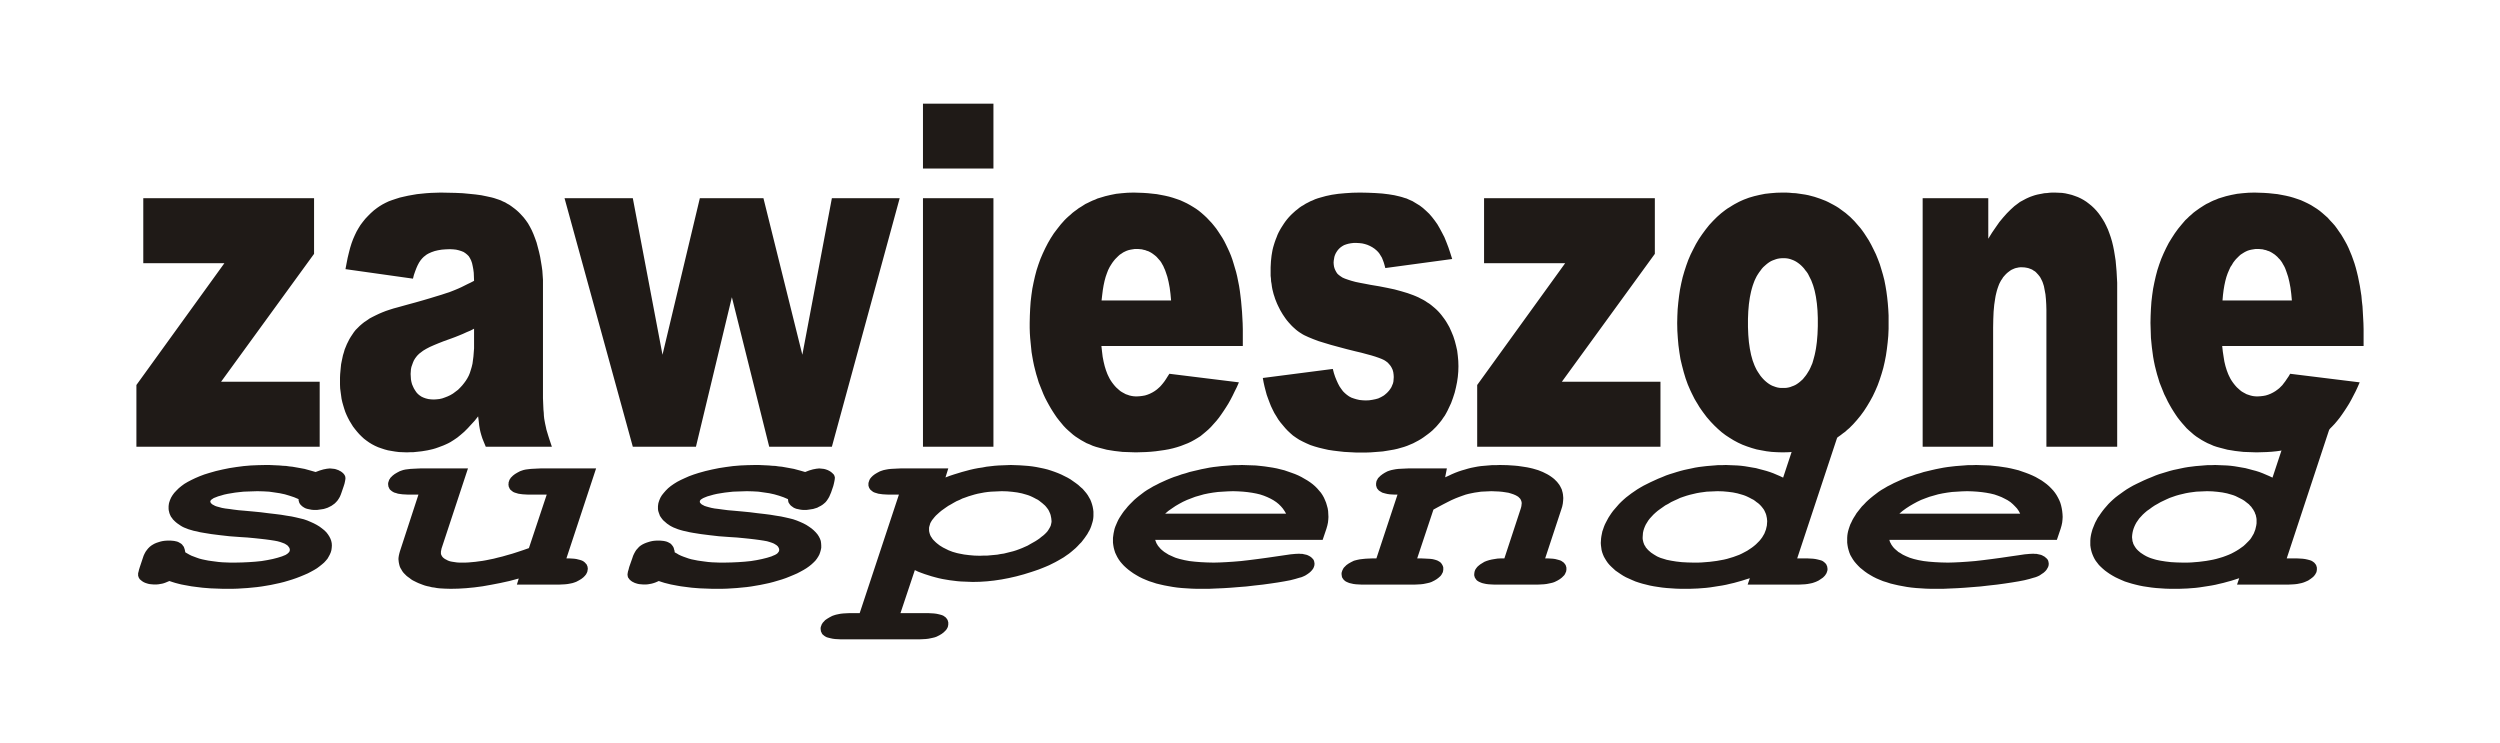
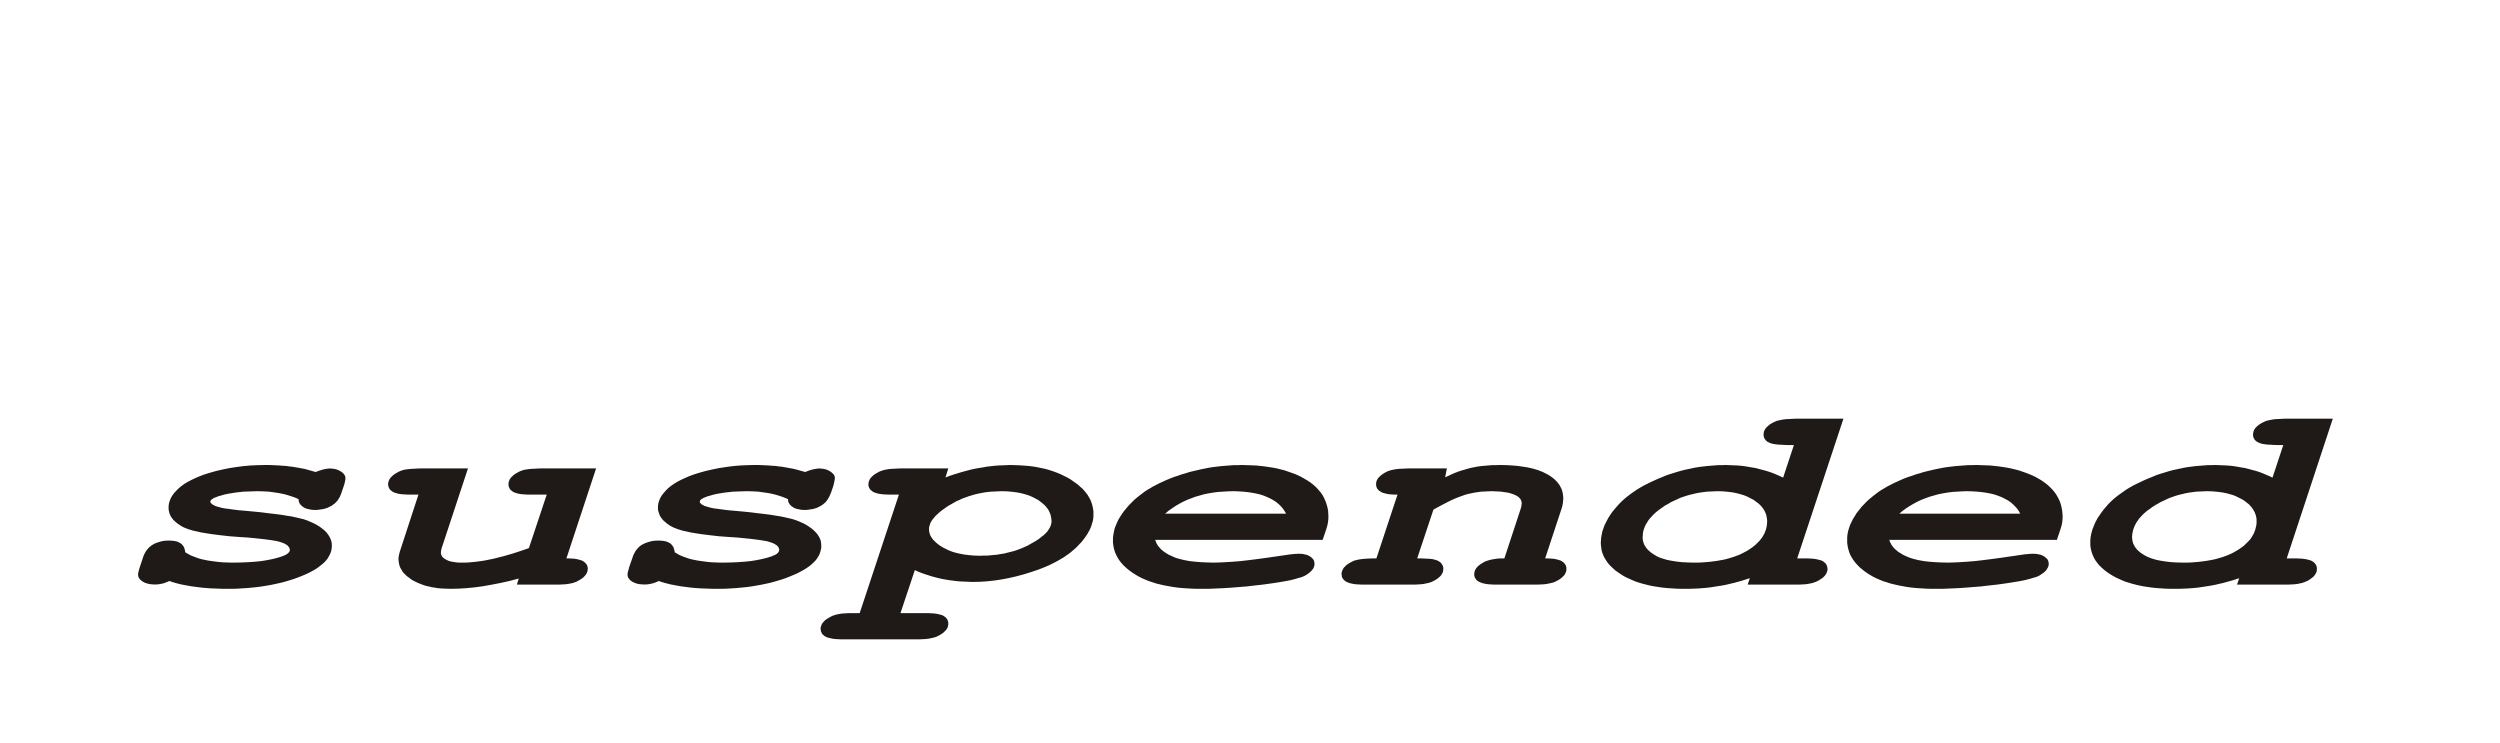
<svg xmlns="http://www.w3.org/2000/svg" fill-rule="evenodd" height="0.554in" preserveAspectRatio="none" stroke-linecap="round" viewBox="0 0 16000 4765" width="1.864in">
  <style type="text/css">
.brush0 { fill: rgb(255,255,255); }
.pen0 { stroke: rgb(0,0,0); stroke-width: 1; stroke-linejoin: round; }
.brush1 { fill: rgb(31,26,23); }
.pen1 { stroke: none; }
</style>
  <g>
-     <path class="pen1 brush1" d="M 917,1271  L 2010,1271 2010,1628 1415,2448 2046,2448 2046,2865 873,2865 873,2469 1436,1688 917,1688 917,1271 z M 2643,1787  L 2211,1726 2218,1689 2225,1653 2233,1620 2241,1589 2250,1560 2260,1533 2271,1508 2282,1485 2294,1464 2307,1443 2322,1423 2338,1403 2355,1385 2373,1367 2393,1349 2414,1333 2430,1322 2448,1311 2467,1301 2488,1291 2510,1283 2534,1275 2559,1267 2585,1261 2612,1255 2640,1250 2669,1245 2698,1242 2728,1239 2758,1237 2789,1236 2820,1235 2869,1236 2916,1237 2961,1239 3003,1243 3043,1247 3080,1252 3114,1259 3146,1266 3161,1270 3176,1275 3191,1280 3205,1285 3219,1292 3233,1298 3246,1306 3259,1313 3272,1322 3284,1331 3296,1340 3308,1350 3319,1360 3330,1371 3341,1383 3351,1394 3365,1412 3379,1432 3391,1453 3403,1476 3414,1501 3424,1527 3434,1555 3442,1585 3450,1616 3457,1647 3462,1677 3467,1707 3471,1736 3473,1765 3475,1794 3475,1822 3475,2526 3475,2553 3476,2579 3477,2603 3478,2626 3480,2647 3481,2667 3483,2685 3486,2702 3489,2718 3493,2736 3497,2755 3503,2775 3509,2795 3516,2817 3524,2841 3532,2865 3109,2865 3097,2836 3087,2811 3080,2789 3075,2771 3071,2753 3067,2730 3064,2702 3060,2670 3038,2698 3015,2723 2993,2747 2971,2769 2949,2788 2927,2806 2905,2821 2883,2835 2868,2843 2853,2850 2837,2857 2821,2863 2805,2869 2788,2875 2771,2880 2754,2884 2736,2888 2718,2891 2700,2894 2682,2896 2663,2898 2644,2900 2625,2900 2605,2901 2579,2900 2554,2899 2530,2896 2506,2892 2483,2888 2461,2882 2440,2875 2420,2868 2400,2859 2381,2849 2363,2838 2346,2826 2329,2813 2314,2799 2299,2784 2285,2768 2272,2752 2259,2735 2248,2717 2237,2699 2227,2680 2218,2661 2210,2642 2203,2621 2197,2601 2191,2580 2186,2558 2183,2536 2180,2514 2177,2491 2176,2467 2176,2443 2176,2421 2177,2399 2179,2377 2181,2356 2183,2336 2187,2316 2191,2297 2195,2278 2201,2259 2206,2241 2213,2224 2220,2207 2228,2191 2236,2175 2245,2160 2255,2145 2265,2130 2276,2116 2289,2103 2302,2090 2317,2077 2332,2065 2349,2054 2366,2042 2385,2032 2405,2022 2426,2012 2447,2003 2470,1994 2494,1986 2519,1978 2545,1971 2606,1954 2661,1939 2710,1925 2754,1912 2793,1900 2826,1890 2853,1881 2875,1874 2893,1867 2913,1859 2932,1851 2952,1842 2972,1832 2992,1822 3013,1812 3034,1801 3033,1774 3032,1749 3029,1726 3025,1705 3021,1687 3015,1670 3008,1656 3000,1643 2990,1633 2979,1624 2967,1616 2952,1610 2936,1605 2919,1601 2900,1599 2879,1598 2852,1599 2827,1601 2803,1605 2782,1610 2762,1617 2744,1625 2735,1630 2727,1635 2720,1641 2713,1646 2702,1657 2692,1669 2682,1684 2673,1701 2665,1719 2657,1740 2649,1763 2643,1787 z M 3034,2108  L 3011,2120 2987,2130 2963,2141 2939,2151 2914,2161 2890,2170 2865,2179 2840,2188 2807,2201 2778,2213 2751,2225 2728,2237 2708,2249 2691,2262 2683,2268 2677,2274 2671,2280 2666,2286 2657,2298 2649,2311 2643,2325 2638,2339 2633,2353 2630,2368 2629,2383 2628,2398 2629,2416 2630,2433 2633,2449 2637,2464 2643,2478 2649,2491 2657,2504 2665,2516 2675,2527 2686,2536 2698,2544 2711,2550 2725,2555 2741,2559 2757,2561 2775,2562 2793,2561 2812,2559 2830,2555 2847,2549 2865,2542 2882,2534 2899,2524 2915,2512 2931,2500 2945,2486 2958,2472 2970,2457 2981,2442 2991,2426 3000,2409 3007,2392 3013,2373 3019,2353 3024,2332 3027,2309 3030,2286 3032,2260 3034,2234 3034,2206 3034,2108 z M 3613,1271  L 4050,1271 4240,2275 4479,1271 4886,1271 5135,2275 5324,1271 5758,1271 5324,2865 4923,2865 4684,1906 4454,2865 4050,2865 3613,1271 z M 5907,665  L 6358,665 6358,1081 5907,1081 5907,665 z M 5907,1271  L 6358,1271 6358,2865 5907,2865 5907,1271 z M 7954,2219  L 7049,2219 7053,2255 7057,2288 7063,2319 7070,2348 7078,2374 7087,2398 7092,2409 7097,2419 7102,2429 7108,2439 7116,2451 7125,2463 7134,2474 7143,2484 7153,2493 7163,2502 7173,2510 7183,2516 7194,2522 7205,2528 7217,2532 7228,2536 7241,2539 7253,2541 7266,2542 7279,2542 7295,2541 7311,2539 7328,2536 7344,2531 7359,2525 7375,2517 7390,2508 7405,2497 7414,2489 7424,2480 7433,2470 7443,2458 7453,2445 7463,2430 7473,2414 7484,2397 7929,2452 7916,2482 7902,2510 7889,2537 7875,2564 7861,2589 7846,2613 7831,2636 7816,2658 7801,2679 7785,2699 7768,2718 7752,2736 7735,2753 7718,2768 7700,2783 7683,2797 7664,2809 7644,2821 7624,2832 7603,2842 7580,2851 7557,2860 7532,2868 7507,2875 7481,2881 7453,2886 7425,2890 7396,2894 7365,2897 7334,2899 7302,2900 7269,2901 7240,2900 7212,2899 7184,2898 7158,2895 7132,2892 7107,2888 7083,2884 7060,2878 7037,2872 7015,2866 6994,2859 6974,2850 6954,2842 6936,2832 6918,2822 6901,2811 6884,2800 6868,2788 6852,2774 6836,2760 6821,2746 6806,2730 6792,2713 6778,2696 6764,2678 6751,2659 6738,2639 6725,2618 6713,2597 6701,2575 6689,2552 6678,2528 6668,2503 6658,2478 6648,2453 6640,2426 6632,2400 6625,2373 6618,2345 6612,2316 6607,2288 6602,2258 6599,2228 6596,2198 6593,2167 6591,2136 6590,2104 6590,2071 6591,2025 6593,1980 6596,1936 6601,1893 6607,1851 6615,1811 6624,1771 6634,1733 6646,1696 6659,1660 6674,1625 6690,1591 6707,1558 6725,1527 6745,1496 6767,1467 6789,1439 6813,1412 6825,1400 6838,1388 6851,1377 6864,1365 6877,1355 6891,1345 6904,1335 6919,1326 6933,1317 6947,1308 6962,1301 6978,1293 6993,1286 7009,1280 7024,1273 7041,1268 7074,1258 7108,1250 7143,1243 7180,1239 7217,1236 7256,1235 7287,1236 7317,1237 7347,1239 7375,1242 7403,1245 7430,1250 7456,1255 7482,1261 7506,1268 7530,1276 7553,1284 7575,1294 7596,1304 7616,1315 7636,1327 7655,1339 7673,1352 7690,1366 7707,1381 7723,1396 7739,1413 7755,1430 7769,1447 7784,1466 7797,1485 7810,1505 7823,1525 7835,1546 7846,1568 7857,1591 7868,1615 7878,1639 7887,1664 7895,1690 7903,1717 7911,1744 7918,1773 7924,1803 7930,1833 7935,1865 7939,1897 7943,1931 7946,1965 7949,2000 7951,2036 7953,2073 7954,2111 7954,2150 7954,2219 z M 7495,1927  L 7491,1884 7486,1845 7479,1808 7471,1775 7466,1760 7461,1745 7456,1731 7450,1718 7445,1706 7438,1694 7432,1683 7425,1673 7417,1664 7410,1656 7402,1647 7394,1640 7385,1633 7377,1627 7368,1621 7359,1616 7349,1611 7339,1608 7329,1604 7319,1602 7308,1599 7297,1598 7286,1597 7274,1597 7261,1597 7248,1599 7236,1601 7223,1604 7211,1608 7200,1613 7188,1619 7178,1626 7167,1633 7157,1642 7147,1652 7137,1662 7128,1673 7119,1685 7110,1699 7102,1712 7092,1732 7084,1753 7076,1776 7069,1802 7063,1830 7058,1860 7054,1892 7050,1927 7495,1927 z M 8082,2424  L 8530,2366 8537,2393 8545,2417 8554,2439 8563,2459 8573,2478 8584,2494 8595,2509 8607,2521 8620,2532 8634,2542 8649,2550 8666,2556 8683,2561 8701,2565 8720,2567 8741,2568 8763,2567 8783,2564 8803,2560 8821,2555 8838,2547 8854,2538 8861,2533 8868,2527 8875,2521 8881,2515 8890,2505 8898,2494 8905,2483 8910,2471 8915,2459 8918,2446 8919,2432 8920,2418 8919,2402 8917,2387 8913,2372 8907,2359 8900,2347 8891,2336 8881,2325 8869,2316 8858,2309 8843,2302 8825,2295 8802,2287 8776,2279 8746,2271 8713,2262 8675,2253 8619,2239 8567,2225 8519,2212 8476,2199 8437,2187 8403,2174 8374,2162 8348,2150 8337,2144 8326,2137 8315,2130 8304,2122 8294,2114 8284,2105 8274,2096 8264,2086 8255,2076 8245,2065 8236,2054 8227,2042 8210,2017 8194,1990 8187,1976 8180,1962 8173,1947 8167,1932 8161,1917 8156,1901 8151,1886 8147,1870 8143,1854 8140,1837 8138,1821 8135,1804 8134,1786 8132,1769 8132,1751 8132,1733 8132,1714 8133,1695 8134,1676 8136,1657 8138,1639 8141,1621 8144,1604 8148,1587 8153,1570 8158,1554 8164,1537 8170,1522 8176,1506 8183,1491 8191,1476 8199,1462 8208,1448 8217,1434 8226,1421 8236,1408 8246,1396 8257,1384 8268,1373 8280,1362 8291,1352 8304,1342 8316,1332 8329,1323 8343,1315 8357,1306 8371,1299 8386,1291 8401,1285 8416,1278 8433,1272 8450,1267 8468,1262 8486,1257 8505,1253 8524,1249 8565,1243 8609,1239 8655,1236 8704,1235 8755,1236 8802,1238 8846,1241 8887,1246 8924,1252 8958,1260 8973,1264 8988,1269 9002,1273 9015,1279 9040,1290 9063,1304 9086,1318 9107,1334 9127,1352 9147,1371 9165,1392 9182,1414 9199,1438 9214,1464 9229,1492 9244,1521 9257,1553 9270,1587 9282,1623 9294,1661 8866,1719 8861,1700 8856,1683 8850,1667 8844,1652 8836,1639 8828,1626 8820,1616 8810,1606 8797,1595 8782,1585 8767,1577 8751,1570 8735,1565 8718,1561 8700,1559 8682,1558 8663,1558 8646,1560 8630,1563 8616,1567 8602,1572 8590,1579 8580,1586 8570,1595 8562,1604 8555,1614 8549,1624 8544,1635 8540,1647 8538,1659 8536,1671 8535,1684 8536,1698 8538,1711 8542,1724 8547,1735 8553,1746 8560,1756 8569,1764 8580,1772 8592,1780 8608,1787 8628,1794 8650,1801 8676,1808 8705,1814 8737,1820 8773,1827 8827,1836 8878,1846 8925,1856 8969,1868 9009,1880 9045,1893 9062,1900 9078,1907 9093,1915 9107,1922 9121,1930 9134,1939 9147,1947 9159,1956 9171,1966 9183,1976 9194,1986 9205,1997 9215,2008 9225,2020 9234,2032 9243,2044 9252,2057 9260,2070 9268,2084 9276,2098 9289,2127 9301,2156 9311,2187 9319,2218 9326,2249 9330,2282 9333,2315 9334,2349 9333,2383 9330,2417 9325,2451 9318,2485 9310,2518 9299,2552 9287,2585 9272,2617 9264,2634 9256,2649 9247,2665 9237,2679 9227,2694 9216,2708 9205,2721 9193,2735 9181,2747 9168,2760 9154,2772 9140,2783 9125,2794 9110,2805 9095,2815 9078,2825 9061,2834 9044,2843 9025,2851 9006,2859 8986,2866 8965,2872 8944,2878 8922,2883 8899,2887 8875,2891 8850,2895 8825,2897 8799,2899 8773,2901 8745,2902 8717,2902 8678,2902 8639,2900 8603,2898 8567,2894 8534,2890 8501,2885 8470,2878 8441,2871 8413,2863 8386,2854 8361,2843 8338,2832 8315,2820 8295,2807 8275,2793 8258,2778 8241,2762 8225,2745 8210,2727 8195,2709 8181,2690 8169,2670 8156,2649 8145,2627 8134,2604 8125,2581 8116,2557 8107,2532 8100,2506 8093,2479 8087,2452 8082,2424 z M 9498,1271  L 10591,1271 10591,1628 9996,2448 10627,2448 10627,2865 9454,2865 9454,2469 10017,1688 9498,1688 9498,1271 z M 10734,2072  L 10735,2027 10737,1983 10741,1940 10746,1898 10752,1857 10760,1817 10769,1778 10780,1740 10792,1703 10805,1667 10820,1632 10837,1598 10854,1565 10873,1533 10894,1502 10916,1472 10939,1443 10964,1416 10989,1391 11015,1368 11029,1357 11042,1347 11056,1337 11071,1328 11085,1319 11100,1310 11115,1302 11130,1294 11145,1287 11161,1280 11177,1274 11193,1268 11227,1258 11261,1250 11296,1243 11332,1239 11369,1236 11408,1235 11429,1235 11451,1236 11472,1238 11493,1239 11514,1242 11534,1245 11554,1248 11574,1252 11593,1257 11612,1262 11630,1268 11648,1274 11666,1281 11684,1288 11701,1296 11718,1305 11735,1314 11751,1323 11767,1333 11782,1344 11797,1355 11812,1366 11827,1379 11841,1391 11855,1405 11868,1418 11881,1433 11894,1448 11907,1463 11919,1479 11931,1496 11942,1513 11960,1541 11976,1570 11991,1600 12006,1631 12019,1663 12031,1695 12041,1728 12051,1762 12060,1797 12067,1833 12073,1869 12078,1907 12082,1945 12085,1984 12087,2023 12087,2064 12087,2109 12085,2154 12081,2197 12076,2239 12070,2280 12062,2321 12053,2360 12042,2398 12030,2435 12017,2471 12002,2506 11986,2540 11968,2573 11949,2605 11929,2636 11907,2666 11884,2694 11860,2721 11847,2734 11835,2746 11822,2757 11809,2769 11795,2779 11781,2790 11767,2800 11753,2809 11738,2818 11723,2826 11708,2834 11693,2842 11677,2849 11661,2856 11645,2862 11628,2868 11611,2873 11594,2878 11577,2882 11559,2886 11523,2892 11486,2897 11448,2900 11409,2901 11374,2900 11339,2898 11306,2894 11273,2888 11242,2882 11211,2873 11181,2863 11152,2852 11124,2839 11096,2824 11070,2808 11044,2791 11019,2772 10995,2751 10972,2729 10949,2705 10936,2690 10923,2675 10911,2659 10899,2643 10887,2626 10876,2610 10866,2593 10855,2575 10845,2558 10836,2540 10827,2522 10818,2503 10802,2466 10788,2427 10776,2387 10765,2345 10755,2303 10748,2259 10742,2214 10738,2168 10735,2121 10734,2072 z M 11187,2071  L 11187,2097 11188,2123 11189,2147 11191,2171 11193,2194 11196,2215 11199,2236 11203,2256 11207,2276 11212,2294 11217,2312 11223,2328 11229,2344 11236,2359 11243,2373 11251,2386 11259,2398 11267,2410 11276,2421 11285,2431 11294,2440 11303,2448 11313,2456 11323,2463 11333,2469 11343,2474 11354,2478 11365,2482 11376,2485 11387,2487 11399,2488 11411,2488 11423,2488 11435,2487 11446,2485 11458,2482 11468,2478 11479,2474 11490,2469 11500,2463 11510,2456 11519,2449 11528,2441 11538,2432 11546,2422 11555,2411 11563,2400 11571,2387 11579,2374 11586,2360 11592,2346 11599,2330 11604,2313 11609,2295 11614,2276 11618,2257 11622,2236 11625,2215 11628,2192 11630,2168 11632,2144 11633,2119 11634,2092 11634,2065 11634,2039 11633,2015 11632,1991 11630,1968 11628,1946 11625,1925 11622,1904 11618,1884 11614,1865 11609,1847 11604,1830 11598,1814 11592,1798 11585,1784 11578,1770 11571,1756 11563,1744 11554,1733 11546,1722 11537,1712 11528,1703 11519,1695 11510,1688 11500,1681 11490,1675 11480,1670 11470,1666 11459,1662 11448,1659 11437,1657 11426,1656 11414,1656 11402,1656 11390,1657 11378,1659 11367,1662 11356,1666 11345,1670 11334,1675 11324,1681 11314,1688 11304,1696 11295,1704 11285,1713 11276,1723 11268,1734 11259,1746 11251,1758 11243,1771 11236,1785 11229,1800 11223,1816 11217,1833 11212,1850 11207,1869 11203,1888 11199,1908 11196,1929 11193,1950 11191,1973 11189,1996 11188,2020 11187,2045 11187,2071 z M 12305,1271  L 12725,1271 12725,1531 12749,1492 12773,1457 12796,1424 12820,1395 12844,1368 12868,1344 12880,1333 12892,1322 12904,1313 12916,1304 12928,1295 12941,1288 12954,1281 12967,1274 12980,1268 12994,1262 13008,1257 13023,1252 13038,1248 13053,1245 13069,1242 13084,1239 13101,1238 13117,1236 13134,1235 13151,1235 13174,1236 13197,1237 13218,1240 13240,1245 13260,1250 13280,1257 13299,1264 13318,1273 13336,1283 13353,1294 13370,1307 13386,1320 13402,1335 13417,1351 13431,1368 13444,1386 13457,1406 13469,1426 13480,1448 13491,1472 13500,1496 13509,1522 13517,1549 13524,1578 13530,1608 13535,1639 13540,1671 13543,1705 13546,1739 13548,1776 13550,1813 13550,1852 13550,2865 13097,2865 13097,1988 13096,1952 13094,1919 13091,1888 13086,1861 13081,1835 13074,1813 13070,1803 13065,1793 13061,1785 13056,1776 13045,1762 13033,1749 13027,1743 13020,1738 13013,1734 13006,1729 12999,1726 12991,1723 12983,1720 12975,1718 12958,1715 12940,1714 12930,1714 12920,1715 12911,1717 12901,1719 12892,1722 12883,1726 12874,1730 12866,1735 12858,1741 12850,1747 12842,1754 12835,1761 12827,1770 12820,1778 12814,1788 12807,1798 12801,1809 12795,1821 12790,1834 12785,1848 12780,1864 12776,1880 12772,1897 12769,1915 12766,1935 12763,1955 12761,1977 12759,1999 12757,2047 12756,2100 12756,2865 12305,2865 12305,1271 z M 15127,2219  L 14222,2219 14226,2255 14231,2288 14236,2319 14243,2348 14251,2374 14260,2398 14265,2409 14270,2419 14275,2429 14281,2439 14289,2451 14298,2463 14307,2474 14316,2484 14326,2493 14336,2502 14346,2510 14356,2516 14367,2522 14378,2528 14390,2532 14402,2536 14414,2539 14426,2541 14439,2542 14452,2542 14468,2541 14485,2539 14501,2536 14517,2531 14532,2525 14548,2517 14563,2508 14578,2497 14588,2489 14597,2480 14607,2470 14616,2458 14626,2445 14636,2430 14647,2414 14657,2397 15102,2452 15089,2482 15076,2510 15062,2537 15048,2564 15034,2589 15019,2613 15004,2636 14989,2658 14974,2679 14958,2699 14942,2718 14925,2736 14908,2753 14891,2768 14874,2783 14856,2797 14837,2809 14818,2821 14797,2832 14776,2842 14753,2851 14730,2860 14706,2868 14680,2875 14654,2881 14627,2886 14598,2890 14569,2894 14539,2897 14507,2899 14475,2900 14442,2901 14413,2900 14385,2899 14358,2898 14331,2895 14305,2892 14281,2888 14256,2884 14233,2878 14210,2872 14188,2866 14167,2859 14147,2850 14128,2842 14109,2832 14091,2822 14074,2811 14057,2800 14041,2788 14025,2774 14009,2760 13994,2746 13980,2730 13965,2713 13951,2696 13937,2678 13924,2659 13911,2639 13898,2618 13886,2597 13874,2575 13863,2552 13851,2528 13841,2503 13831,2478 13821,2453 13813,2426 13805,2400 13798,2373 13791,2345 13785,2316 13780,2288 13776,2258 13772,2228 13769,2198 13766,2167 13765,2136 13764,2104 13763,2071 13764,2025 13766,1980 13769,1936 13774,1893 13780,1851 13788,1811 13797,1771 13807,1733 13819,1696 13832,1660 13847,1625 13863,1591 13880,1558 13899,1527 13919,1496 13940,1467 13963,1439 13986,1412 13999,1400 14011,1388 14024,1377 14037,1365 14050,1355 14064,1345 14078,1335 14092,1326 14106,1317 14121,1308 14136,1301 14151,1293 14166,1286 14182,1280 14198,1273 14214,1268 14247,1258 14281,1250 14317,1243 14353,1239 14390,1236 14429,1235 14460,1236 14490,1237 14520,1239 14548,1242 14576,1245 14603,1250 14629,1255 14655,1261 14679,1268 14703,1276 14726,1284 14748,1294 14769,1304 14790,1315 14809,1327 14828,1339 14846,1352 14863,1366 14880,1381 14897,1396 14912,1413 14928,1430 14943,1447 14957,1466 14970,1485 14984,1505 14996,1525 15008,1546 15020,1568 15031,1591 15041,1615 15051,1639 15060,1664 15069,1690 15077,1717 15084,1744 15091,1773 15097,1803 15103,1833 15108,1865 15113,1897 15116,1931 15120,1965 15122,2000 15124,2036 15126,2073 15127,2111 15127,2150 15127,2219 z M 14668,1927  L 14664,1884 14659,1845 14652,1808 14644,1775 14639,1760 14634,1745 14629,1731 14624,1718 14618,1706 14611,1694 14605,1683 14598,1673 14591,1664 14583,1656 14575,1647 14567,1640 14559,1633 14550,1627 14541,1621 14532,1616 14522,1611 14512,1608 14502,1604 14492,1602 14481,1599 14470,1598 14459,1597 14448,1597 14434,1597 14421,1599 14409,1601 14396,1604 14384,1608 14373,1613 14362,1619 14351,1626 14340,1633 14330,1642 14320,1652 14310,1662 14301,1673 14292,1685 14284,1699 14275,1712 14266,1732 14257,1753 14249,1776 14242,1802 14236,1830 14231,1860 14227,1892 14224,1927 14668,1927 z" />
    <path class="pen1 brush1" d="M 1911,3201  L 1883,3189 1853,3179 1823,3170 1790,3163 1757,3158 1722,3153 1685,3151 1647,3150 1616,3151 1587,3152 1559,3153 1531,3156 1505,3159 1481,3163 1457,3167 1434,3172 1414,3178 1396,3183 1381,3189 1368,3194 1359,3200 1352,3205 1349,3208 1348,3211 1346,3213 1346,3216 1347,3220 1348,3223 1350,3227 1354,3230 1358,3234 1363,3237 1369,3240 1376,3244 1387,3248 1402,3252 1420,3257 1442,3261 1467,3264 1495,3268 1527,3272 1562,3275 1617,3280 1668,3285 1715,3291 1758,3296 1798,3301 1834,3307 1866,3312 1894,3318 1919,3324 1944,3330 1967,3338 1988,3347 2008,3356 2027,3366 2045,3377 2061,3389 2076,3401 2089,3414 2099,3427 2108,3441 2115,3455 2120,3469 2123,3483 2124,3498 2123,3513 2121,3528 2117,3542 2111,3556 2104,3569 2096,3583 2085,3596 2074,3608 2060,3620 2045,3632 2029,3644 2011,3655 1991,3666 1970,3677 1947,3687 1923,3697 1897,3707 1871,3716 1845,3724 1818,3732 1790,3739 1762,3745 1734,3751 1705,3756 1675,3761 1645,3765 1615,3768 1584,3771 1552,3773 1520,3775 1488,3776 1454,3776 1427,3776 1399,3775 1372,3774 1346,3773 1321,3771 1296,3769 1272,3766 1248,3763 1225,3760 1203,3756 1181,3752 1160,3748 1140,3743 1121,3738 1102,3732 1084,3726 1072,3731 1060,3736 1049,3740 1038,3743 1026,3745 1015,3747 1004,3748 993,3748 981,3748 970,3747 959,3746 949,3744 939,3741 930,3738 921,3734 914,3730 907,3725 901,3720 895,3715 891,3709 888,3704 886,3698 884,3692 884,3686 884,3676 887,3665 890,3652 895,3636 914,3579 919,3564 925,3551 932,3538 940,3527 948,3517 958,3507 968,3499 979,3492 990,3486 1002,3481 1014,3477 1027,3473 1040,3470 1054,3468 1068,3467 1083,3467 1094,3467 1105,3468 1115,3469 1124,3471 1133,3473 1141,3476 1148,3480 1155,3484 1161,3488 1167,3494 1171,3500 1176,3506 1179,3514 1182,3523 1184,3532 1186,3542 1198,3549 1212,3557 1226,3564 1242,3570 1258,3576 1275,3582 1294,3587 1313,3591 1333,3595 1354,3598 1377,3601 1400,3604 1424,3606 1449,3607 1475,3608 1502,3608 1549,3607 1593,3605 1635,3602 1674,3598 1710,3592 1745,3585 1776,3577 1805,3568 1817,3563 1827,3559 1835,3554 1842,3549 1848,3543 1852,3538 1854,3532 1855,3527 1854,3519 1851,3512 1846,3505 1840,3498 1831,3492 1821,3486 1808,3481 1794,3476 1776,3471 1755,3467 1729,3463 1699,3459 1664,3455 1626,3451 1583,3447 1536,3444 1469,3439 1407,3432 1352,3425 1303,3417 1280,3413 1260,3408 1240,3404 1223,3399 1206,3394 1191,3388 1178,3383 1166,3377 1156,3371 1146,3364 1137,3358 1128,3351 1120,3344 1113,3337 1106,3330 1101,3322 1095,3315 1091,3307 1087,3298 1084,3290 1082,3281 1080,3273 1079,3264 1079,3254 1079,3246 1080,3238 1081,3230 1083,3222 1088,3207 1095,3191 1104,3176 1115,3161 1129,3146 1144,3131 1161,3117 1180,3103 1202,3090 1225,3078 1250,3066 1278,3054 1307,3043 1339,3033 1381,3021 1424,3011 1468,3002 1513,2995 1559,2989 1605,2985 1653,2983 1701,2982 1723,2982 1745,2983 1767,2984 1789,2985 1810,2987 1831,2988 1851,2991 1871,2993 1911,3000 1949,3007 1985,3017 2020,3027 2047,3017 2071,3010 2082,3008 2092,3006 2102,3005 2111,3004 2121,3005 2131,3006 2140,3007 2149,3009 2157,3012 2166,3015 2173,3019 2181,3023 2188,3028 2194,3033 2199,3038 2203,3043 2206,3048 2209,3054 2210,3060 2211,3066 2210,3076 2208,3087 2205,3101 2200,3117 2186,3158 2181,3172 2175,3186 2168,3198 2160,3210 2151,3220 2142,3229 2131,3237 2121,3244 2109,3250 2097,3256 2085,3260 2072,3264 2059,3266 2045,3268 2031,3270 2017,3270 2005,3270 1994,3269 1984,3267 1974,3265 1965,3263 1956,3260 1948,3256 1940,3251 1933,3246 1928,3241 1922,3235 1918,3229 1915,3223 1913,3216 1911,3209 1911,3201 z M 3815,3004  L 3625,3581 3643,3581 3660,3582 3675,3583 3689,3585 3701,3588 3713,3591 3722,3594 3731,3598 3738,3603 3744,3608 3749,3614 3754,3619 3757,3626 3760,3633 3761,3640 3762,3647 3761,3654 3760,3660 3759,3666 3757,3671 3754,3677 3751,3683 3747,3688 3743,3693 3733,3703 3720,3713 3705,3722 3688,3731 3677,3735 3665,3739 3651,3742 3635,3745 3618,3747 3599,3748 3578,3749 3556,3749 3308,3749 3320,3710 3260,3726 3201,3739 3144,3750 3088,3760 3035,3767 2983,3772 2933,3775 2885,3776 2848,3775 2813,3773 2796,3771 2780,3768 2764,3766 2749,3762 2734,3759 2719,3755 2705,3750 2692,3745 2679,3740 2666,3734 2654,3728 2642,3722 2631,3715 2621,3707 2611,3700 2602,3693 2594,3685 2586,3677 2579,3669 2573,3660 2568,3651 2563,3643 2559,3634 2556,3624 2554,3615 2552,3605 2551,3595 2550,3585 2551,3573 2553,3561 2556,3548 2560,3534 2678,3172 2634,3172 2613,3172 2594,3171 2576,3170 2561,3168 2547,3166 2535,3162 2524,3159 2516,3155 2508,3150 2502,3145 2496,3140 2492,3134 2489,3127 2486,3121 2485,3114 2484,3106 2484,3100 2485,3094 2487,3088 2489,3082 2491,3076 2495,3071 2498,3065 2503,3060 2513,3050 2526,3040 2541,3031 2558,3022 2569,3018 2581,3014 2595,3011 2611,3009 2628,3007 2647,3006 2667,3005 2690,3004 2995,3004 2830,3505 2826,3517 2824,3527 2822,3537 2822,3545 2822,3552 2824,3558 2827,3564 2830,3569 2835,3575 2841,3580 2848,3585 2856,3589 2865,3594 2875,3598 2886,3601 2898,3603 2911,3605 2925,3607 2941,3608 2957,3608 2977,3608 2998,3607 3020,3605 3042,3603 3064,3600 3087,3597 3110,3593 3134,3588 3159,3583 3186,3576 3215,3569 3246,3560 3278,3551 3312,3540 3348,3528 3385,3515 3499,3172 3403,3172 3382,3172 3363,3171 3346,3170 3330,3168 3317,3166 3304,3162 3294,3159 3285,3155 3278,3150 3272,3145 3266,3140 3262,3134 3259,3127 3256,3121 3255,3114 3254,3106 3255,3100 3255,3094 3257,3088 3259,3082 3261,3076 3265,3071 3268,3065 3273,3060 3283,3050 3296,3040 3311,3031 3328,3022 3339,3018 3351,3014 3365,3011 3381,3009 3398,3007 3417,3006 3437,3005 3459,3004 3815,3004 z M 5043,3201  L 5015,3189 4986,3179 4955,3170 4923,3163 4889,3158 4854,3153 4818,3151 4780,3150 4749,3151 4719,3152 4691,3153 4664,3156 4638,3159 4613,3163 4589,3167 4567,3172 4546,3178 4528,3183 4513,3189 4501,3194 4491,3200 4484,3205 4482,3208 4480,3211 4479,3213 4479,3216 4479,3220 4480,3223 4483,3227 4486,3230 4490,3234 4495,3237 4501,3240 4508,3244 4520,3248 4534,3252 4553,3257 4574,3261 4599,3264 4628,3268 4659,3272 4694,3275 4749,3280 4800,3285 4847,3291 4891,3296 4930,3301 4966,3307 4998,3312 5026,3318 5052,3324 5076,3330 5099,3338 5121,3347 5141,3356 5160,3366 5177,3377 5194,3389 5208,3401 5221,3414 5232,3427 5241,3441 5248,3455 5253,3469 5255,3483 5256,3498 5256,3513 5253,3528 5249,3542 5244,3556 5237,3569 5228,3583 5218,3596 5206,3608 5193,3620 5178,3632 5161,3644 5143,3655 5123,3666 5102,3677 5079,3687 5055,3697 5030,3707 5004,3716 4977,3724 4950,3732 4923,3739 4895,3745 4866,3751 4837,3756 4808,3761 4778,3765 4747,3768 4716,3771 4685,3773 4653,3775 4620,3776 4587,3776 4559,3776 4532,3775 4505,3774 4479,3773 4453,3771 4428,3769 4404,3766 4381,3763 4358,3760 4335,3756 4314,3752 4293,3748 4273,3743 4253,3738 4234,3732 4216,3726 4205,3731 4193,3736 4181,3740 4170,3743 4159,3745 4148,3747 4137,3748 4126,3748 4114,3748 4102,3747 4091,3746 4081,3744 4071,3741 4062,3738 4054,3734 4046,3730 4039,3725 4033,3720 4028,3715 4024,3709 4020,3704 4018,3698 4017,3692 4016,3686 4017,3676 4019,3665 4023,3652 4027,3636 4047,3579 4052,3564 4058,3551 4065,3538 4072,3527 4081,3517 4090,3507 4100,3499 4111,3492 4123,3486 4135,3481 4147,3477 4160,3473 4173,3470 4186,3468 4200,3467 4215,3467 4226,3467 4237,3468 4247,3469 4257,3471 4265,3473 4273,3476 4281,3480 4288,3484 4294,3488 4299,3494 4304,3500 4308,3506 4312,3514 4314,3523 4317,3532 4318,3542 4331,3549 4344,3557 4359,3564 4374,3570 4391,3576 4408,3582 4426,3587 4446,3591 4466,3595 4487,3598 4509,3601 4532,3604 4556,3606 4581,3607 4607,3608 4634,3608 4681,3607 4725,3605 4767,3602 4806,3598 4843,3592 4877,3585 4909,3577 4938,3568 4949,3563 4959,3559 4968,3554 4975,3549 4980,3543 4984,3538 4986,3532 4987,3527 4986,3519 4983,3512 4979,3505 4972,3498 4963,3492 4953,3486 4941,3481 4926,3476 4909,3471 4887,3467 4861,3463 4831,3459 4797,3455 4758,3451 4716,3447 4669,3444 4601,3439 4540,3432 4485,3425 4435,3417 4413,3413 4392,3408 4373,3404 4355,3399 4339,3394 4324,3388 4311,3383 4299,3377 4288,3371 4278,3364 4269,3358 4261,3351 4253,3344 4245,3337 4239,3330 4233,3322 4228,3315 4223,3307 4220,3298 4217,3290 4214,3281 4212,3273 4211,3264 4211,3254 4211,3246 4212,3238 4213,3230 4215,3222 4220,3207 4227,3191 4236,3176 4248,3161 4261,3146 4276,3131 4293,3117 4313,3103 4334,3090 4357,3078 4383,3066 4410,3054 4440,3043 4471,3033 4514,3021 4557,3011 4601,3002 4646,2995 4691,2989 4738,2985 4785,2983 4833,2982 4856,2982 4878,2983 4900,2984 4921,2985 4942,2987 4963,2988 4983,2991 5004,2993 5043,3000 5081,3007 5118,3017 5153,3027 5179,3017 5203,3010 5214,3008 5224,3006 5234,3005 5243,3004 5253,3005 5263,3006 5272,3007 5281,3009 5290,3012 5298,3015 5306,3019 5313,3023 5320,3028 5326,3033 5331,3038 5336,3043 5339,3048 5341,3054 5343,3060 5343,3066 5342,3076 5340,3087 5337,3101 5333,3117 5319,3158 5313,3172 5307,3186 5300,3198 5292,3210 5284,3220 5274,3229 5264,3237 5253,3244 5241,3250 5230,3256 5217,3260 5204,3264 5191,3266 5178,3268 5163,3270 5149,3270 5138,3270 5127,3269 5116,3267 5107,3265 5097,3263 5089,3260 5080,3256 5073,3251 5066,3246 5060,3241 5055,3235 5051,3229 5047,3223 5045,3216 5044,3209 5043,3201 z M 5855,3656  L 5763,3932 5920,3932 5941,3932 5960,3933 5977,3934 5993,3936 6007,3939 6019,3942 6029,3945 6038,3949 6045,3954 6052,3959 6057,3965 6061,3970 6065,3977 6067,3984 6069,3991 6069,3998 6069,4005 6068,4011 6067,4017 6065,4023 6062,4029 6059,4034 6055,4040 6050,4045 6040,4055 6027,4065 6012,4074 5994,4083 5983,4087 5971,4090 5957,4093 5942,4096 5925,4098 5906,4099 5886,4100 5864,4100 5401,4100 5380,4100 5361,4099 5344,4098 5329,4096 5315,4093 5303,4090 5292,4087 5284,4083 5276,4078 5270,4073 5264,4068 5260,4062 5257,4055 5254,4049 5253,4041 5252,4034 5252,4027 5253,4021 5255,4015 5257,4010 5259,4004 5263,3998 5266,3993 5271,3988 5281,3977 5294,3968 5309,3959 5326,3950 5337,3946 5350,3942 5364,3939 5379,3936 5397,3934 5415,3933 5436,3932 5458,3932 5502,3932 5753,3172 5709,3172 5687,3172 5668,3171 5650,3170 5635,3168 5621,3166 5608,3162 5598,3159 5589,3155 5582,3150 5576,3145 5570,3140 5566,3134 5562,3127 5560,3121 5558,3114 5558,3106 5558,3100 5559,3094 5561,3088 5563,3082 5565,3077 5568,3071 5572,3066 5576,3061 5586,3051 5599,3041 5614,3032 5631,3023 5642,3019 5654,3015 5668,3012 5684,3009 5702,3007 5721,3006 5741,3005 5763,3004 6069,3004 6051,3062 6077,3052 6104,3043 6130,3035 6156,3027 6182,3020 6208,3013 6234,3007 6260,3002 6287,2998 6313,2993 6339,2990 6365,2987 6391,2985 6417,2984 6443,2983 6469,2982 6498,2983 6526,2984 6554,2986 6581,2988 6607,2991 6632,2995 6657,3000 6681,3005 6705,3011 6727,3018 6750,3026 6771,3034 6792,3043 6812,3053 6832,3063 6851,3074 6868,3086 6885,3098 6901,3110 6915,3123 6929,3135 6941,3149 6952,3162 6962,3176 6970,3190 6978,3204 6984,3219 6989,3234 6993,3249 6996,3265 6998,3281 6998,3297 6998,3310 6997,3323 6995,3336 6992,3348 6988,3361 6984,3374 6979,3387 6973,3400 6966,3412 6959,3425 6950,3438 6941,3451 6931,3464 6921,3477 6909,3489 6897,3502 6884,3515 6870,3527 6856,3539 6841,3551 6825,3562 6808,3574 6791,3584 6772,3595 6754,3605 6734,3615 6714,3625 6693,3634 6671,3643 6648,3652 6625,3660 6601,3668 6553,3683 6505,3696 6457,3707 6410,3716 6363,3723 6317,3728 6271,3731 6225,3732 6200,3731 6175,3730 6150,3729 6126,3727 6102,3724 6078,3721 6054,3717 6031,3713 6008,3708 5985,3702 5963,3696 5941,3689 5919,3682 5897,3674 5876,3666 5855,3656 z M 6272,3564  L 6295,3563 6318,3563 6340,3561 6362,3559 6383,3557 6404,3553 6425,3550 6445,3545 6465,3540 6485,3535 6504,3529 6523,3522 6541,3515 6559,3507 6577,3499 6594,3489 6610,3480 6626,3471 6640,3462 6653,3453 6665,3443 6677,3434 6687,3425 6696,3416 6704,3407 6710,3398 6716,3388 6721,3379 6725,3370 6727,3361 6729,3352 6730,3343 6729,3333 6728,3323 6726,3313 6724,3303 6721,3294 6717,3285 6713,3276 6708,3267 6702,3259 6695,3250 6688,3242 6680,3235 6671,3227 6662,3220 6652,3212 6642,3205 6630,3199 6619,3193 6607,3187 6594,3181 6581,3176 6568,3172 6554,3168 6540,3164 6510,3158 6479,3154 6446,3151 6411,3150 6388,3151 6366,3152 6343,3153 6322,3155 6300,3158 6279,3162 6258,3166 6238,3171 6218,3177 6198,3183 6179,3190 6159,3197 6141,3206 6122,3214 6104,3224 6087,3234 6069,3244 6053,3255 6039,3265 6025,3275 6012,3286 6001,3296 5990,3306 5981,3316 5973,3326 5965,3336 5959,3346 5954,3355 5951,3365 5948,3375 5946,3384 5946,3394 5946,3402 5947,3410 5949,3418 5951,3425 5954,3433 5958,3441 5963,3448 5968,3456 5974,3463 5981,3470 5988,3477 5996,3484 6014,3498 6035,3511 6047,3517 6059,3523 6071,3529 6084,3534 6097,3539 6111,3543 6125,3547 6139,3550 6170,3556 6202,3560 6236,3563 6272,3564 z M 8465,3462  L 7393,3462 7396,3470 7399,3478 7402,3485 7407,3493 7411,3500 7417,3507 7423,3514 7429,3521 7436,3527 7443,3533 7452,3540 7460,3545 7479,3557 7501,3567 7512,3572 7524,3577 7537,3581 7551,3585 7580,3592 7612,3598 7647,3602 7684,3605 7725,3607 7768,3608 7807,3607 7848,3605 7894,3602 7942,3598 7994,3592 8049,3585 8108,3577 8170,3568 8218,3561 8259,3555 8291,3552 8315,3551 8325,3552 8335,3552 8344,3554 8353,3556 8362,3558 8370,3561 8378,3565 8385,3569 8392,3574 8397,3579 8402,3584 8406,3589 8409,3595 8411,3602 8412,3608 8413,3615 8412,3626 8409,3636 8405,3645 8398,3655 8390,3664 8380,3673 8369,3681 8355,3690 8347,3694 8338,3698 8328,3702 8316,3705 8289,3713 8258,3721 8221,3728 8180,3735 8133,3742 8082,3749 8028,3755 7977,3761 7926,3765 7877,3769 7829,3772 7782,3774 7737,3776 7693,3776 7659,3776 7627,3775 7595,3773 7564,3771 7534,3768 7506,3764 7478,3759 7451,3754 7425,3748 7400,3742 7376,3734 7354,3727 7332,3718 7311,3709 7291,3699 7272,3688 7254,3677 7237,3665 7221,3653 7207,3641 7193,3628 7181,3615 7170,3602 7160,3588 7151,3573 7144,3559 7137,3544 7132,3528 7128,3513 7125,3496 7123,3480 7123,3463 7123,3449 7125,3434 7127,3420 7130,3406 7133,3392 7138,3377 7144,3363 7150,3349 7157,3334 7165,3320 7174,3306 7184,3291 7194,3277 7206,3263 7218,3248 7231,3234 7245,3220 7259,3206 7274,3193 7290,3180 7307,3167 7324,3154 7342,3142 7361,3131 7381,3119 7401,3109 7422,3098 7444,3088 7466,3078 7490,3068 7513,3059 7538,3051 7563,3042 7588,3035 7613,3027 7638,3021 7664,3015 7689,3009 7715,3004 7740,2999 7766,2995 7792,2992 7817,2989 7843,2987 7869,2985 7895,2983 7922,2983 7948,2982 7978,2983 8008,2984 8037,2985 8066,2988 8093,2991 8120,2995 8146,2999 8172,3004 8196,3010 8220,3016 8243,3024 8266,3032 8288,3040 8309,3049 8329,3059 8348,3070 8367,3081 8385,3093 8401,3105 8416,3118 8430,3132 8442,3146 8454,3160 8464,3175 8473,3191 8480,3207 8487,3224 8492,3241 8497,3259 8500,3277 8501,3296 8502,3315 8501,3332 8499,3351 8495,3370 8489,3391 8465,3462 z M 8231,3294  L 8221,3277 8210,3261 8198,3247 8184,3233 8168,3220 8150,3208 8132,3198 8111,3188 8089,3179 8065,3171 8040,3165 8013,3160 7985,3156 7956,3153 7924,3151 7892,3150 7859,3151 7826,3153 7795,3155 7764,3159 7734,3164 7705,3170 7677,3178 7649,3186 7623,3196 7597,3206 7571,3218 7547,3231 7523,3245 7501,3260 7478,3276 7457,3294 8231,3294 z M 9260,3004  L 9249,3061 9271,3051 9292,3041 9313,3032 9334,3024 9355,3017 9376,3011 9396,3005 9416,3000 9436,2996 9457,2992 9478,2989 9501,2987 9524,2985 9548,2983 9573,2983 9598,2982 9647,2983 9692,2986 9714,2988 9735,2991 9755,2994 9774,2997 9793,3001 9810,3005 9827,3010 9844,3015 9859,3021 9874,3027 9888,3034 9902,3041 9914,3048 9926,3056 9937,3064 9947,3072 9956,3081 9965,3090 9972,3099 9979,3108 9985,3118 9990,3128 9995,3138 9998,3149 10001,3160 10003,3171 10004,3182 10005,3194 10004,3211 10002,3230 9998,3249 9992,3268 9889,3581 9907,3581 9923,3582 9939,3583 9953,3585 9965,3588 9976,3591 9986,3594 9994,3598 10001,3603 10008,3608 10013,3614 10017,3619 10021,3626 10023,3633 10025,3640 10025,3647 10025,3654 10024,3660 10023,3666 10020,3672 10018,3677 10015,3683 10011,3689 10006,3694 9996,3704 9983,3714 9968,3723 9950,3732 9939,3736 9927,3739 9913,3742 9898,3745 9881,3747 9862,3748 9842,3749 9820,3749 9584,3749 9563,3749 9544,3748 9527,3747 9511,3745 9497,3742 9485,3739 9475,3735 9466,3731 9459,3727 9452,3722 9447,3716 9443,3710 9439,3704 9437,3697 9435,3690 9435,3683 9436,3673 9438,3663 9442,3653 9448,3644 9455,3635 9464,3627 9474,3619 9487,3611 9500,3603 9515,3597 9531,3592 9548,3588 9566,3585 9585,3582 9606,3581 9628,3581 9732,3264 9735,3254 9737,3245 9738,3235 9739,3227 9738,3219 9736,3212 9733,3205 9729,3198 9723,3192 9717,3186 9709,3181 9700,3176 9686,3170 9671,3165 9654,3160 9635,3157 9615,3154 9593,3152 9569,3151 9545,3150 9522,3151 9501,3152 9479,3153 9459,3156 9438,3159 9418,3163 9399,3167 9380,3172 9360,3179 9338,3187 9315,3196 9290,3207 9264,3220 9235,3235 9205,3251 9174,3268 9070,3581 9095,3581 9117,3582 9137,3583 9155,3584 9170,3586 9182,3589 9192,3592 9200,3595 9209,3600 9217,3605 9223,3611 9228,3618 9232,3625 9235,3632 9237,3639 9237,3647 9237,3654 9236,3660 9235,3666 9233,3672 9230,3677 9227,3683 9223,3689 9219,3694 9208,3704 9195,3714 9180,3723 9162,3732 9151,3736 9139,3739 9125,3742 9110,3745 9093,3747 9074,3748 9054,3749 9032,3749 8735,3749 8714,3749 8695,3748 8678,3747 8662,3745 8649,3742 8636,3739 8626,3735 8617,3731 8610,3727 8604,3722 8598,3716 8594,3710 8590,3704 8588,3697 8587,3690 8586,3683 8586,3676 8587,3670 8589,3664 8591,3658 8594,3652 8597,3646 8601,3640 8606,3635 8617,3624 8631,3614 8647,3605 8665,3596 8676,3593 8688,3590 8703,3587 8720,3585 8739,3583 8760,3582 8784,3581 8809,3581 8944,3172 8926,3172 8909,3171 8894,3170 8880,3168 8867,3165 8856,3162 8846,3159 8838,3154 8831,3150 8824,3145 8819,3139 8814,3133 8811,3127 8809,3120 8807,3113 8807,3106 8807,3100 8808,3094 8809,3088 8811,3082 8814,3077 8817,3071 8820,3066 8825,3061 8835,3051 8848,3041 8862,3032 8879,3023 8890,3019 8903,3015 8917,3012 8933,3009 8950,3007 8969,3006 8990,3005 9012,3004 9260,3004 z M 11798,2685  L 11502,3581 11547,3581 11567,3581 11586,3582 11604,3583 11619,3585 11633,3588 11645,3591 11656,3594 11665,3598 11672,3603 11678,3608 11684,3614 11688,3619 11691,3626 11694,3633 11695,3640 11696,3647 11696,3654 11695,3660 11693,3666 11691,3672 11689,3677 11685,3683 11682,3688 11677,3694 11667,3704 11654,3713 11639,3723 11622,3731 11611,3735 11599,3739 11585,3742 11569,3745 11552,3747 11533,3748 11513,3749 11491,3749 11185,3749 11199,3708 11173,3716 11148,3724 11123,3731 11098,3738 11072,3744 11047,3750 11021,3755 10995,3759 10970,3763 10944,3767 10918,3770 10892,3772 10866,3774 10840,3775 10814,3776 10788,3776 10757,3776 10726,3775 10696,3773 10667,3771 10638,3768 10611,3764 10585,3760 10559,3755 10535,3749 10511,3743 10488,3736 10467,3729 10446,3720 10426,3711 10406,3702 10388,3692 10371,3681 10355,3670 10339,3659 10326,3647 10313,3635 10301,3623 10290,3610 10281,3597 10273,3584 10265,3570 10259,3556 10254,3542 10250,3527 10248,3512 10246,3497 10245,3482 10246,3467 10247,3452 10249,3438 10252,3423 10255,3408 10260,3394 10265,3379 10271,3364 10278,3350 10286,3335 10294,3320 10303,3306 10313,3291 10324,3276 10336,3262 10349,3247 10362,3232 10376,3218 10391,3204 10407,3190 10424,3177 10441,3164 10460,3151 10479,3138 10499,3126 10520,3114 10542,3103 10564,3092 10588,3081 10612,3070 10637,3060 10663,3049 10686,3041 10709,3034 10731,3027 10755,3020 10778,3014 10801,3009 10825,3004 10848,2999 10872,2995 10896,2992 10921,2989 10945,2987 10970,2985 10994,2983 11019,2983 11045,2982 11070,2983 11095,2984 11119,2985 11143,2987 11167,2990 11191,2994 11214,2998 11238,3002 11260,3008 11283,3014 11305,3020 11327,3027 11349,3035 11370,3044 11391,3053 11412,3063 11481,2854 11436,2854 11415,2853 11396,2852 11378,2851 11363,2849 11349,2847 11337,2844 11326,2840 11318,2836 11310,2832 11304,2827 11299,2821 11295,2815 11291,2809 11289,2802 11287,2795 11287,2787 11287,2781 11288,2775 11289,2769 11291,2763 11294,2757 11297,2752 11301,2746 11305,2741 11316,2731 11328,2721 11343,2712 11360,2704 11371,2699 11384,2696 11398,2693 11414,2690 11431,2688 11450,2687 11470,2686 11492,2685 11798,2685 z M 10839,3608  L 10866,3608 10891,3607 10916,3605 10941,3603 10965,3600 10988,3597 11010,3593 11032,3589 11053,3584 11073,3578 11093,3572 11112,3565 11131,3558 11148,3550 11165,3541 11182,3532 11197,3522 11212,3512 11225,3502 11238,3491 11249,3480 11260,3469 11269,3458 11278,3446 11285,3434 11292,3422 11297,3409 11302,3396 11305,3383 11308,3370 11309,3356 11310,3342 11309,3332 11308,3322 11306,3313 11304,3303 11301,3294 11297,3285 11293,3276 11288,3267 11282,3259 11275,3250 11268,3242 11260,3234 11252,3227 11242,3220 11232,3212 11222,3205 11210,3199 11199,3193 11187,3187 11174,3181 11161,3176 11148,3172 11134,3168 11120,3164 11091,3158 11060,3154 11027,3151 10992,3150 10969,3151 10946,3152 10923,3153 10901,3156 10879,3159 10857,3163 10836,3168 10815,3173 10794,3179 10773,3186 10753,3193 10734,3202 10714,3211 10695,3220 10677,3231 10658,3241 10641,3253 10624,3265 10609,3276 10595,3288 10582,3300 10570,3313 10559,3325 10549,3338 10541,3351 10533,3364 10527,3377 10522,3390 10518,3403 10515,3417 10514,3431 10513,3445 10513,3454 10514,3462 10516,3471 10518,3479 10521,3487 10524,3495 10529,3502 10533,3510 10539,3517 10545,3524 10552,3531 10559,3537 10567,3544 10576,3550 10585,3556 10595,3562 10605,3568 10616,3573 10628,3578 10641,3582 10654,3586 10667,3590 10682,3593 10697,3596 10728,3601 10763,3605 10800,3607 10839,3608 z M 13164,3462  L 12092,3462 12094,3470 12097,3478 12101,3485 12105,3493 12110,3500 12115,3507 12121,3514 12128,3521 12135,3527 12142,3533 12150,3540 12159,3545 12178,3557 12199,3567 12211,3572 12223,3577 12236,3581 12249,3585 12278,3592 12311,3598 12345,3602 12383,3605 12423,3607 12467,3608 12505,3607 12547,3605 12592,3602 12641,3598 12693,3592 12748,3585 12807,3577 12868,3568 12917,3561 12957,3555 12990,3552 13014,3551 13024,3552 13034,3552 13043,3554 13052,3556 13061,3558 13069,3561 13076,3565 13084,3569 13090,3574 13096,3579 13101,3584 13105,3589 13108,3595 13110,3602 13111,3608 13112,3615 13111,3626 13108,3636 13103,3645 13097,3655 13089,3664 13079,3673 13067,3681 13054,3690 13046,3694 13037,3698 13026,3702 13015,3705 12988,3713 12956,3721 12920,3728 12878,3735 12832,3742 12781,3749 12727,3755 12675,3761 12625,3765 12575,3769 12527,3772 12481,3774 12436,3776 12392,3776 12358,3776 12325,3775 12294,3773 12263,3771 12233,3768 12204,3764 12177,3759 12150,3754 12124,3748 12099,3742 12075,3734 12052,3727 12030,3718 12009,3709 11989,3699 11970,3688 11952,3677 11935,3665 11920,3653 11905,3641 11892,3628 11880,3615 11869,3602 11859,3588 11850,3573 11842,3559 11836,3544 11831,3528 11827,3513 11824,3496 11822,3480 11822,3463 11822,3449 11823,3434 11825,3420 11828,3406 11832,3392 11837,3377 11842,3363 11849,3349 11856,3334 11864,3320 11873,3306 11882,3291 11893,3277 11904,3263 11916,3248 11930,3234 11943,3220 11958,3206 11973,3193 11989,3180 12006,3167 12023,3154 12041,3142 12060,3131 12080,3119 12100,3109 12121,3098 12143,3088 12165,3078 12188,3068 12212,3059 12237,3051 12262,3042 12287,3035 12312,3027 12337,3021 12362,3015 12388,3009 12413,3004 12439,2999 12465,2995 12490,2992 12516,2989 12542,2987 12568,2985 12594,2983 12620,2983 12647,2982 12677,2983 12707,2984 12736,2985 12764,2988 12792,2991 12819,2995 12845,2999 12870,3004 12895,3010 12919,3016 12942,3024 12965,3032 12986,3040 13007,3049 13028,3059 13047,3070 13066,3081 13083,3093 13099,3105 13114,3118 13128,3132 13141,3146 13152,3160 13162,3175 13171,3191 13179,3207 13186,3224 13191,3241 13195,3259 13198,3277 13200,3296 13201,3315 13200,3332 13198,3351 13194,3370 13188,3391 13164,3462 z M 12929,3294  L 12920,3277 12909,3261 12896,3247 12882,3233 12867,3220 12849,3208 12830,3198 12810,3188 12787,3179 12764,3171 12739,3165 12712,3160 12684,3156 12654,3153 12623,3151 12590,3150 12557,3151 12525,3153 12493,3155 12463,3159 12433,3164 12404,3170 12376,3178 12348,3186 12321,3196 12295,3206 12270,3218 12246,3231 12222,3245 12199,3260 12177,3276 12156,3294 12929,3294 z M 14930,2685  L 14635,3581 14679,3581 14700,3581 14719,3582 14736,3583 14752,3585 14766,3588 14778,3591 14788,3594 14797,3598 14804,3603 14811,3608 14816,3614 14820,3619 14824,3626 14826,3633 14828,3640 14828,3647 14828,3654 14827,3660 14826,3666 14824,3672 14821,3677 14818,3683 14814,3688 14810,3694 14799,3704 14787,3713 14772,3723 14754,3731 14744,3735 14731,3739 14717,3742 14702,3745 14684,3747 14666,3748 14645,3749 14623,3749 14317,3749 14331,3708 14306,3716 14281,3724 14255,3731 14230,3738 14204,3744 14179,3750 14153,3755 14128,3759 14102,3763 14076,3767 14051,3770 14025,3772 13999,3774 13973,3775 13947,3776 13921,3776 13889,3776 13858,3775 13828,3773 13799,3771 13771,3768 13744,3764 13717,3760 13692,3755 13667,3749 13644,3743 13621,3736 13599,3729 13578,3720 13558,3711 13539,3702 13521,3692 13503,3681 13487,3670 13472,3659 13458,3647 13445,3635 13433,3623 13423,3610 13413,3597 13405,3584 13398,3570 13392,3556 13387,3542 13383,3527 13380,3512 13378,3497 13378,3482 13378,3467 13379,3452 13381,3438 13384,3423 13388,3408 13392,3394 13398,3379 13404,3364 13410,3350 13418,3335 13426,3320 13436,3306 13446,3291 13457,3276 13468,3262 13481,3247 13494,3232 13508,3218 13523,3204 13539,3190 13556,3177 13574,3164 13592,3151 13611,3138 13631,3126 13652,3114 13674,3103 13697,3092 13720,3081 13745,3070 13770,3060 13796,3049 13818,3041 13841,3034 13864,3027 13887,3020 13910,3014 13934,3009 13957,3004 13981,2999 14005,2995 14029,2992 14053,2989 14078,2987 14102,2985 14127,2983 14152,2983 14177,2982 14202,2983 14227,2984 14252,2985 14276,2987 14300,2990 14324,2994 14347,2998 14370,3002 14393,3008 14415,3014 14438,3020 14460,3027 14481,3035 14502,3044 14523,3053 14544,3063 14613,2854 14568,2854 14547,2853 14528,2852 14511,2851 14495,2849 14481,2847 14469,2844 14459,2840 14450,2836 14443,2832 14437,2827 14431,2821 14427,2815 14424,2809 14421,2802 14420,2795 14419,2787 14420,2781 14421,2775 14422,2769 14424,2763 14426,2757 14430,2752 14433,2746 14438,2741 14448,2731 14461,2721 14476,2712 14493,2704 14504,2699 14517,2696 14531,2693 14546,2690 14563,2688 14582,2687 14602,2686 14624,2685 14930,2685 z M 13972,3608  L 13998,3608 14024,3607 14049,3605 14073,3603 14097,3600 14120,3597 14143,3593 14164,3589 14185,3584 14206,3578 14226,3572 14245,3565 14263,3558 14281,3550 14298,3541 14314,3532 14330,3522 14344,3512 14358,3502 14370,3491 14381,3480 14392,3469 14402,3458 14410,3446 14417,3434 14424,3422 14429,3409 14434,3396 14437,3383 14440,3370 14442,3356 14442,3342 14442,3332 14441,3322 14439,3313 14437,3303 14433,3294 14430,3285 14425,3276 14420,3267 14414,3259 14408,3250 14400,3242 14393,3234 14384,3227 14375,3220 14365,3212 14354,3205 14343,3199 14331,3193 14319,3187 14307,3181 14294,3176 14281,3172 14267,3168 14253,3164 14223,3158 14192,3154 14159,3151 14125,3150 14101,3151 14078,3152 14056,3153 14033,3156 14011,3159 13989,3163 13968,3168 13947,3173 13926,3179 13906,3186 13886,3193 13866,3202 13847,3211 13828,3220 13809,3231 13791,3241 13773,3253 13757,3265 13741,3276 13727,3288 13714,3300 13702,3313 13691,3325 13682,3338 13673,3351 13666,3364 13660,3377 13655,3390 13651,3403 13648,3417 13646,3431 13645,3445 13646,3454 13647,3462 13648,3471 13651,3479 13653,3487 13657,3495 13661,3502 13666,3510 13671,3517 13677,3524 13684,3531 13691,3537 13699,3544 13708,3550 13717,3556 13727,3562 13738,3568 13749,3573 13761,3578 13773,3582 13786,3586 13800,3590 13814,3593 13829,3596 13861,3601 13895,3605 13932,3607 13972,3608 z" />
  </g>
</svg>